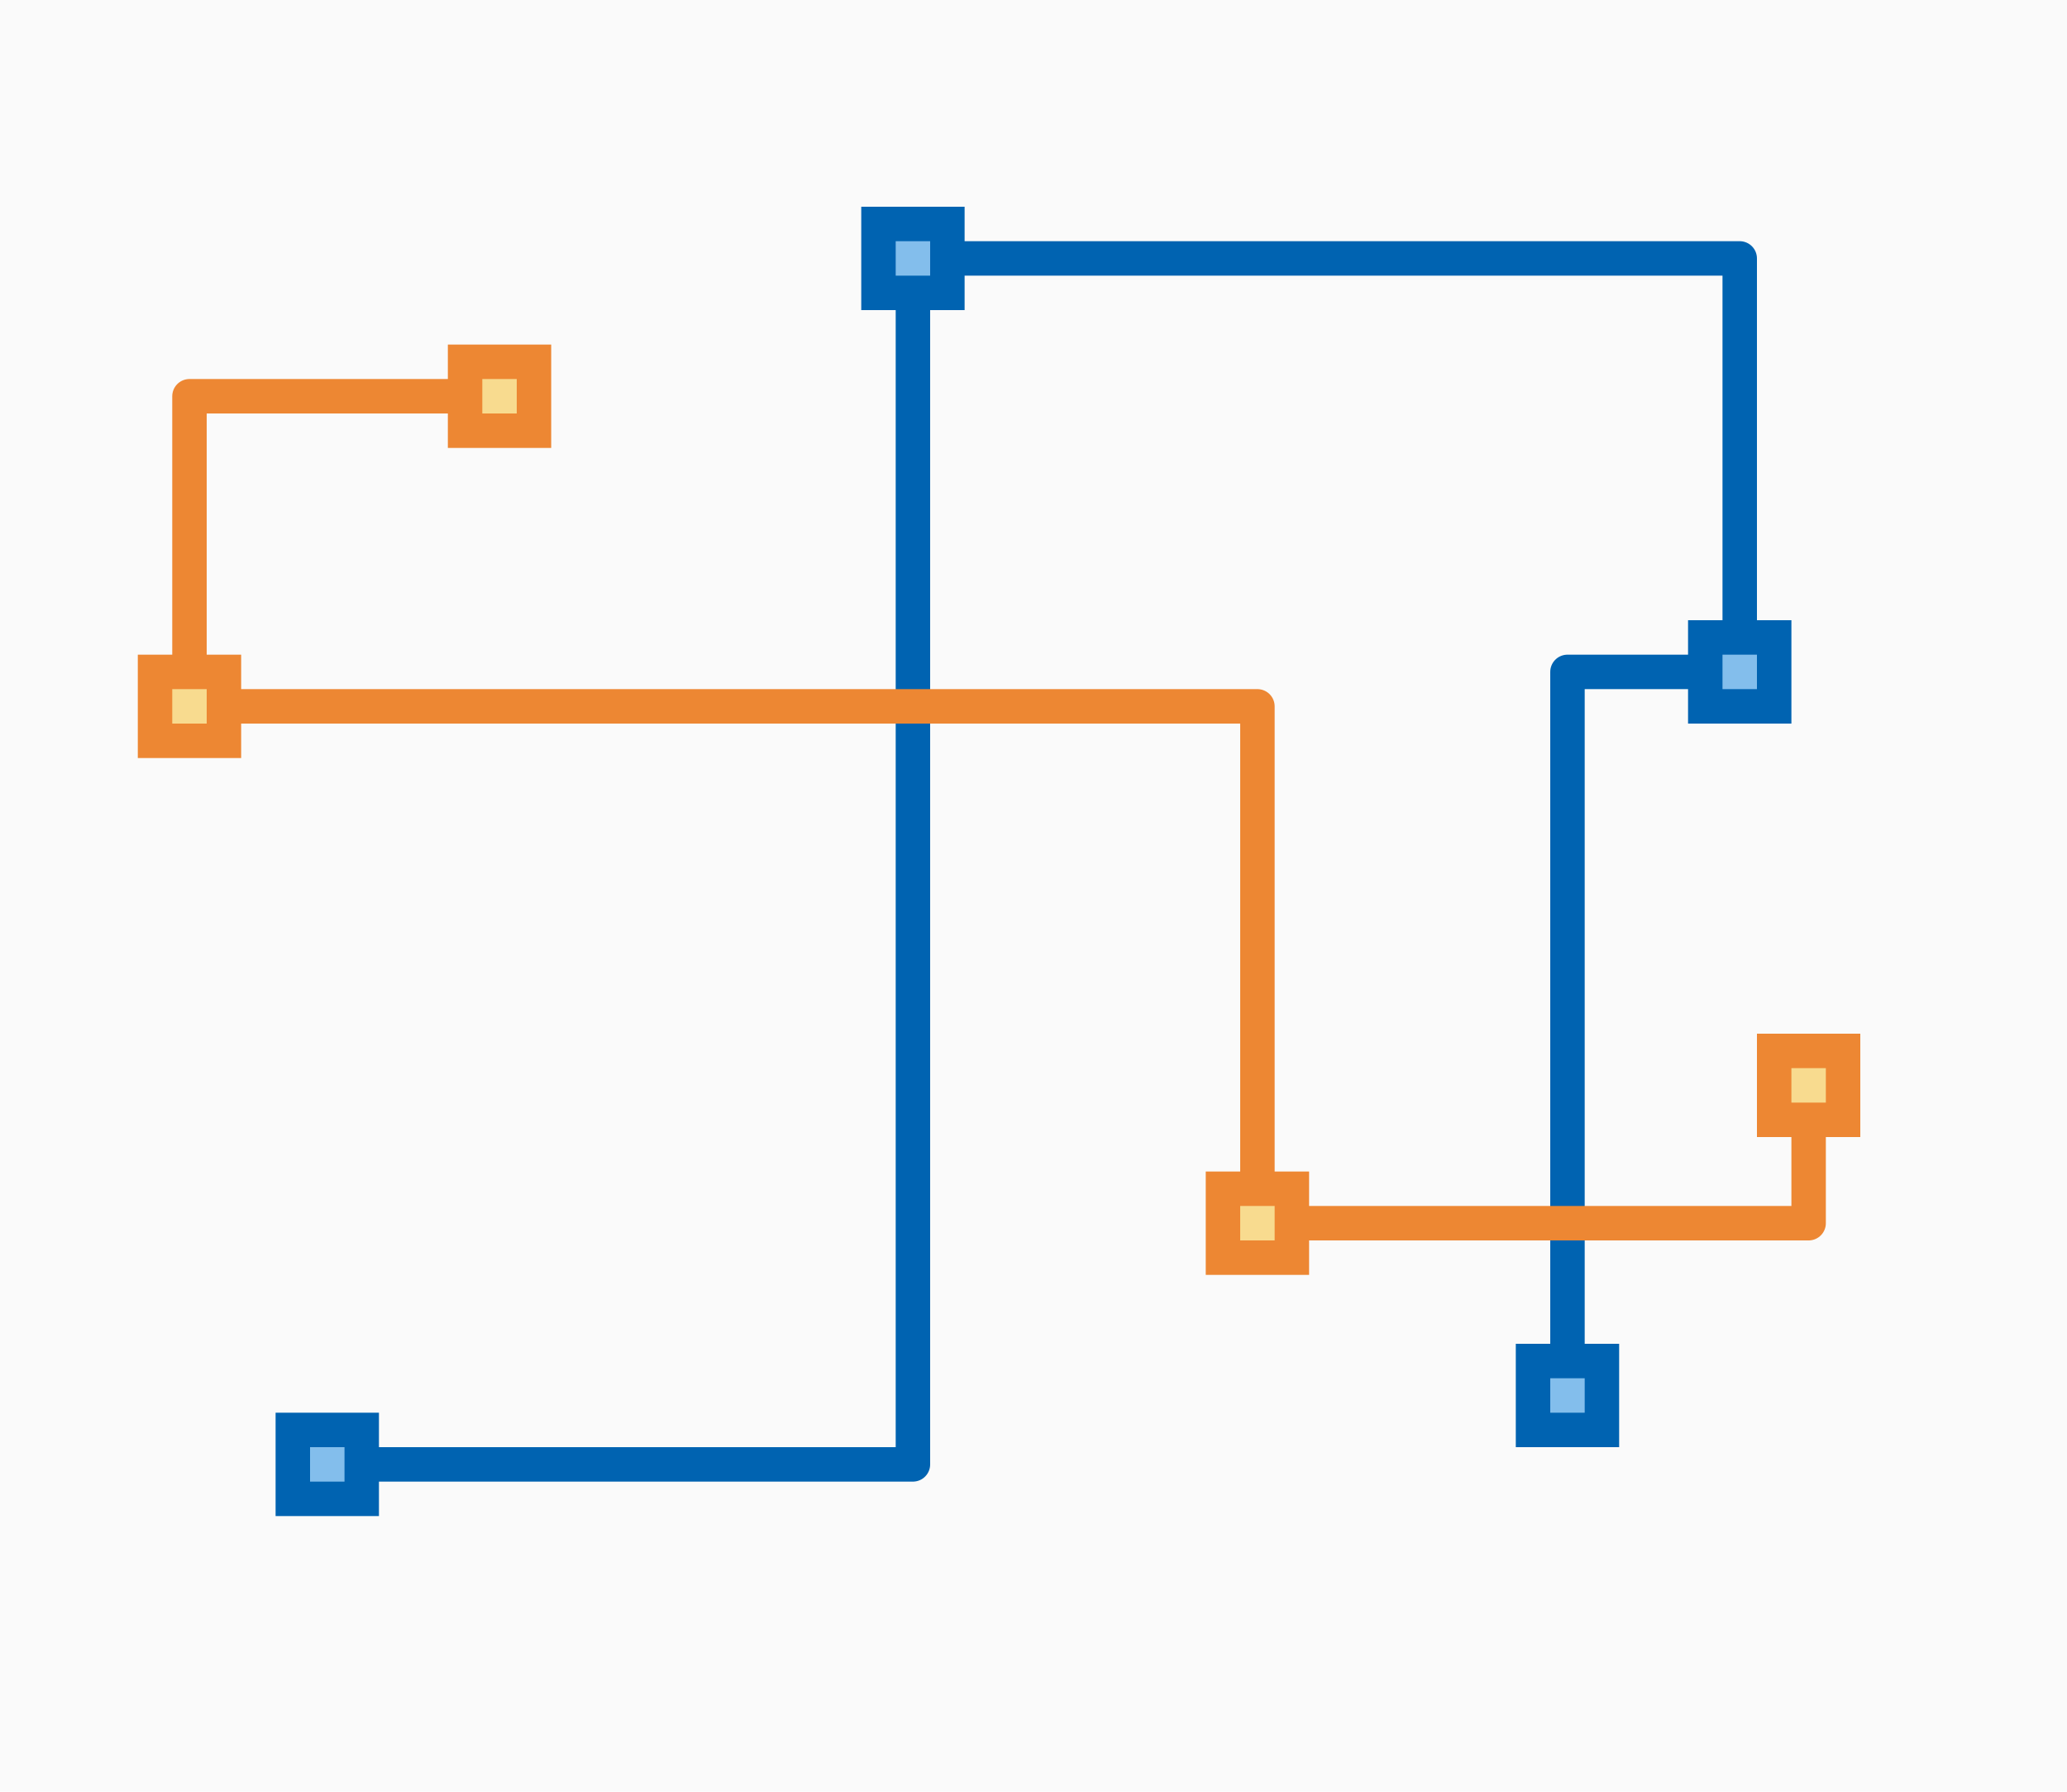
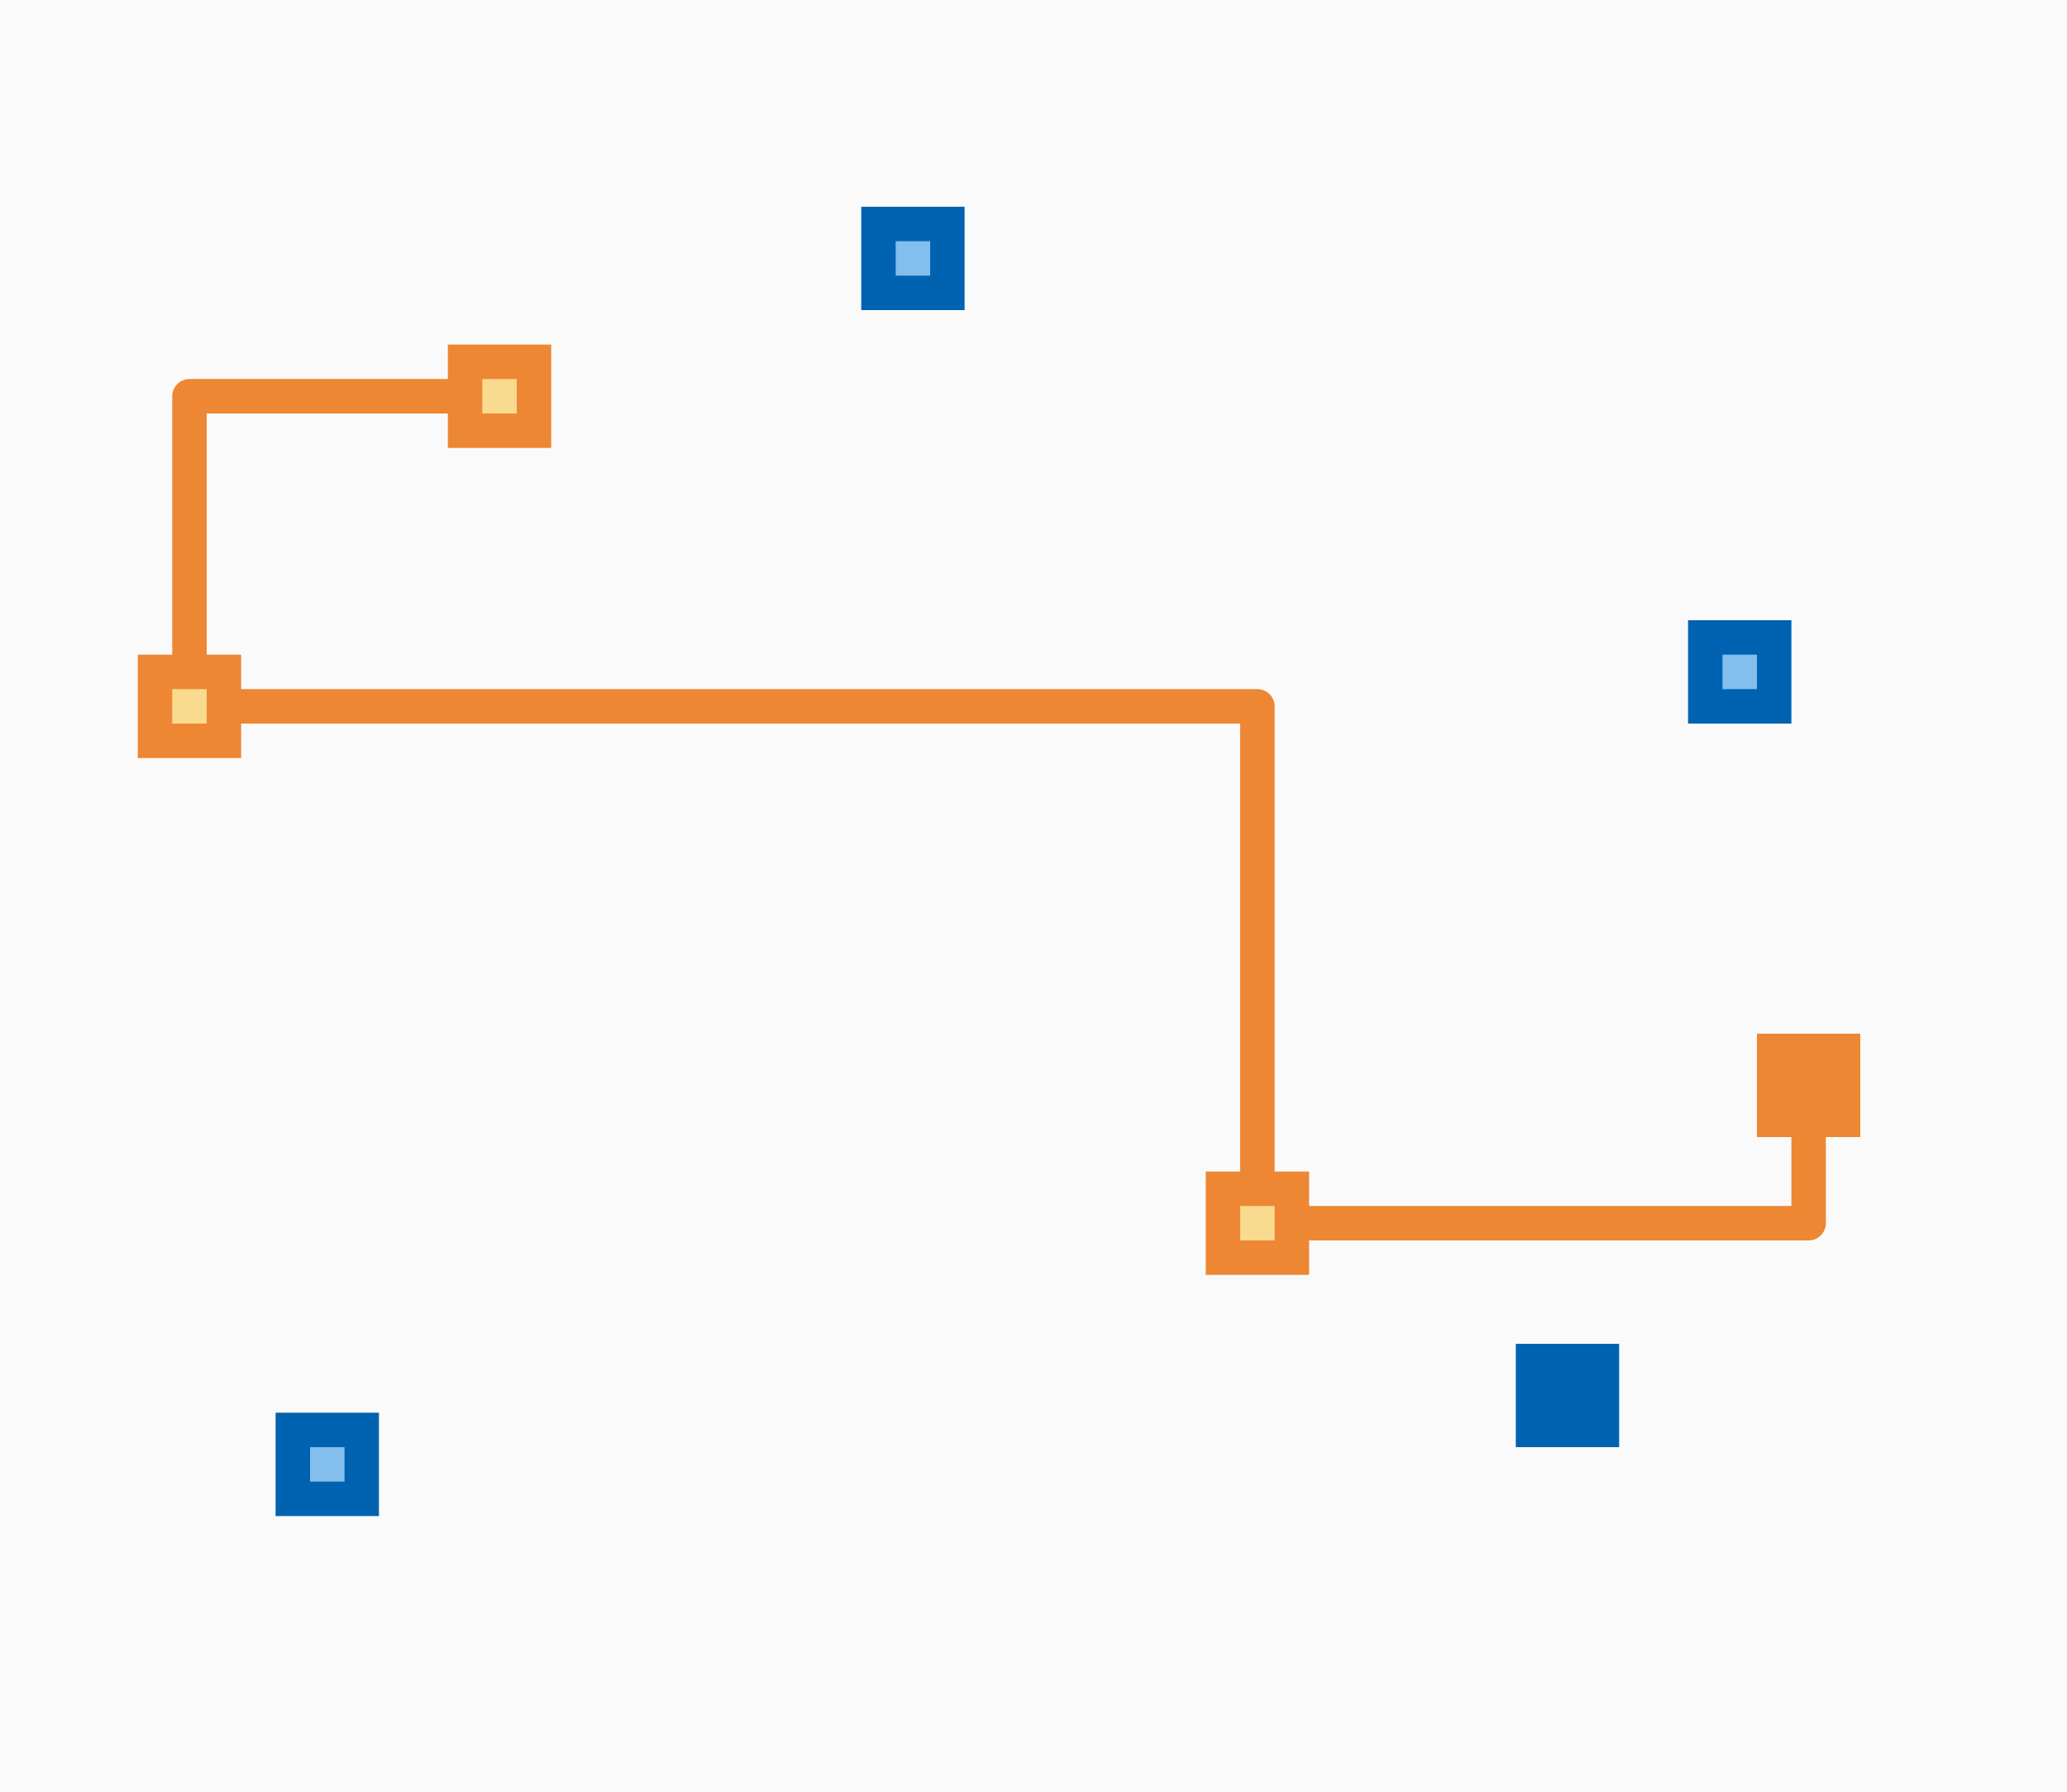
<svg xmlns="http://www.w3.org/2000/svg" height="52" viewBox="0 0 60 52" width="60">
  <path d="m0 0h60v52h-60z" fill="#fafafa" />
-   <path d="m9.5 42.5h17v-35h24v12h-5v21" fill="none" stroke="#0063b1" stroke-linecap="round" stroke-linejoin="round" />
  <path d="m52.5 31.5v4h-16v-15h-31v-9h9" fill="none" stroke="#ed8733" stroke-linecap="round" stroke-linejoin="round" />
  <path d="m25 6h3v3h-3z" fill="#0063b1" />
  <path d="m26 7h1v1h-1z" fill="#83beec" stroke-width=".333" />
  <path d="m49 18h3v3h-3z" fill="#0063b1" />
  <path d="m50 19h1v1h-1z" fill="#83beec" stroke-width=".333" />
  <path d="m8 41h3v3h-3z" fill="#0063b1" />
  <path d="m9 42h1v1h-1z" fill="#83beec" stroke-width=".333" />
  <path d="m35 34h3v3h-3z" fill="#ed8733" />
  <path d="m36 35h1v1h-1z" fill="#f8db8f" stroke-width=".333" />
  <path d="m51 30h3v3h-3z" fill="#ed8733" />
-   <path d="m52 31h1v1h-1z" fill="#f8db8f" stroke-width=".333" />
  <path d="m4 19h3v3h-3z" fill="#ed8733" />
  <path d="m5 20h1v1h-1z" fill="#f8db8f" stroke-width=".333" />
  <path d="m13 10h3v3h-3z" fill="#ed8733" />
  <path d="m14 11h1v1h-1z" fill="#f8db8f" stroke-width=".333" />
  <path d="m44 39h3v3h-3z" fill="#0063b1" />
-   <path d="m45 40h1v1h-1z" fill="#83beec" stroke-width=".333" />
</svg>